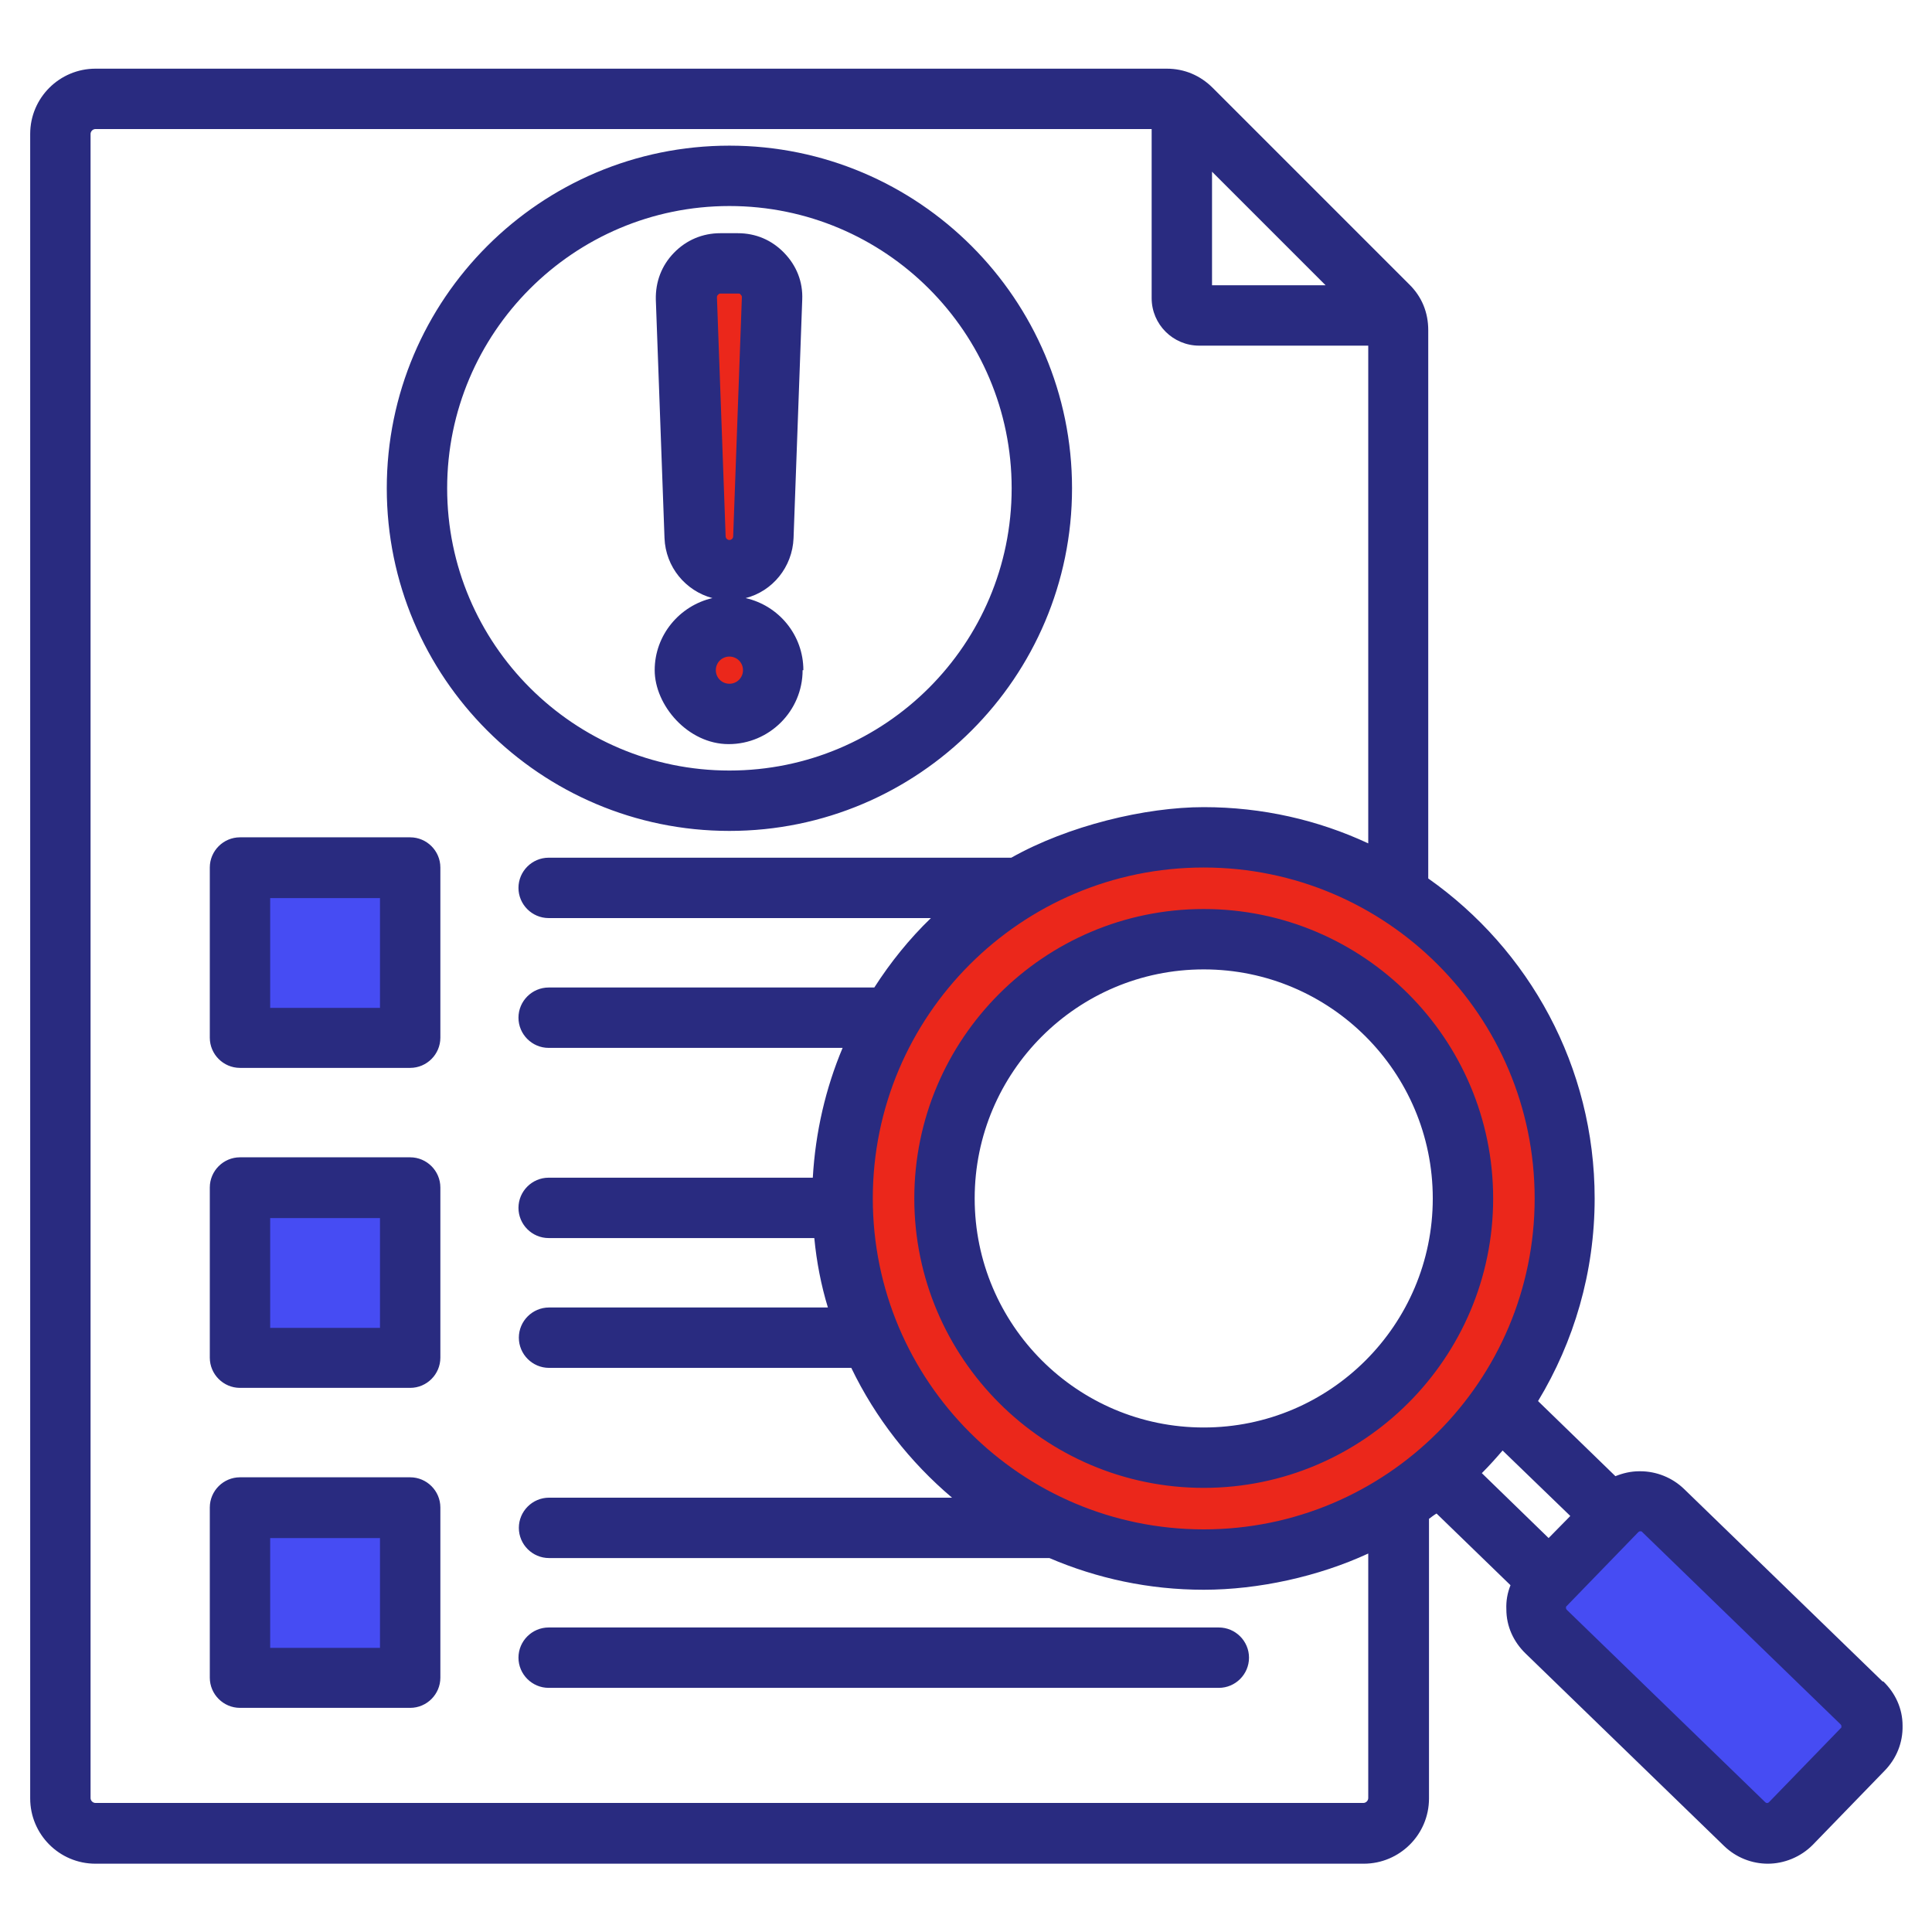
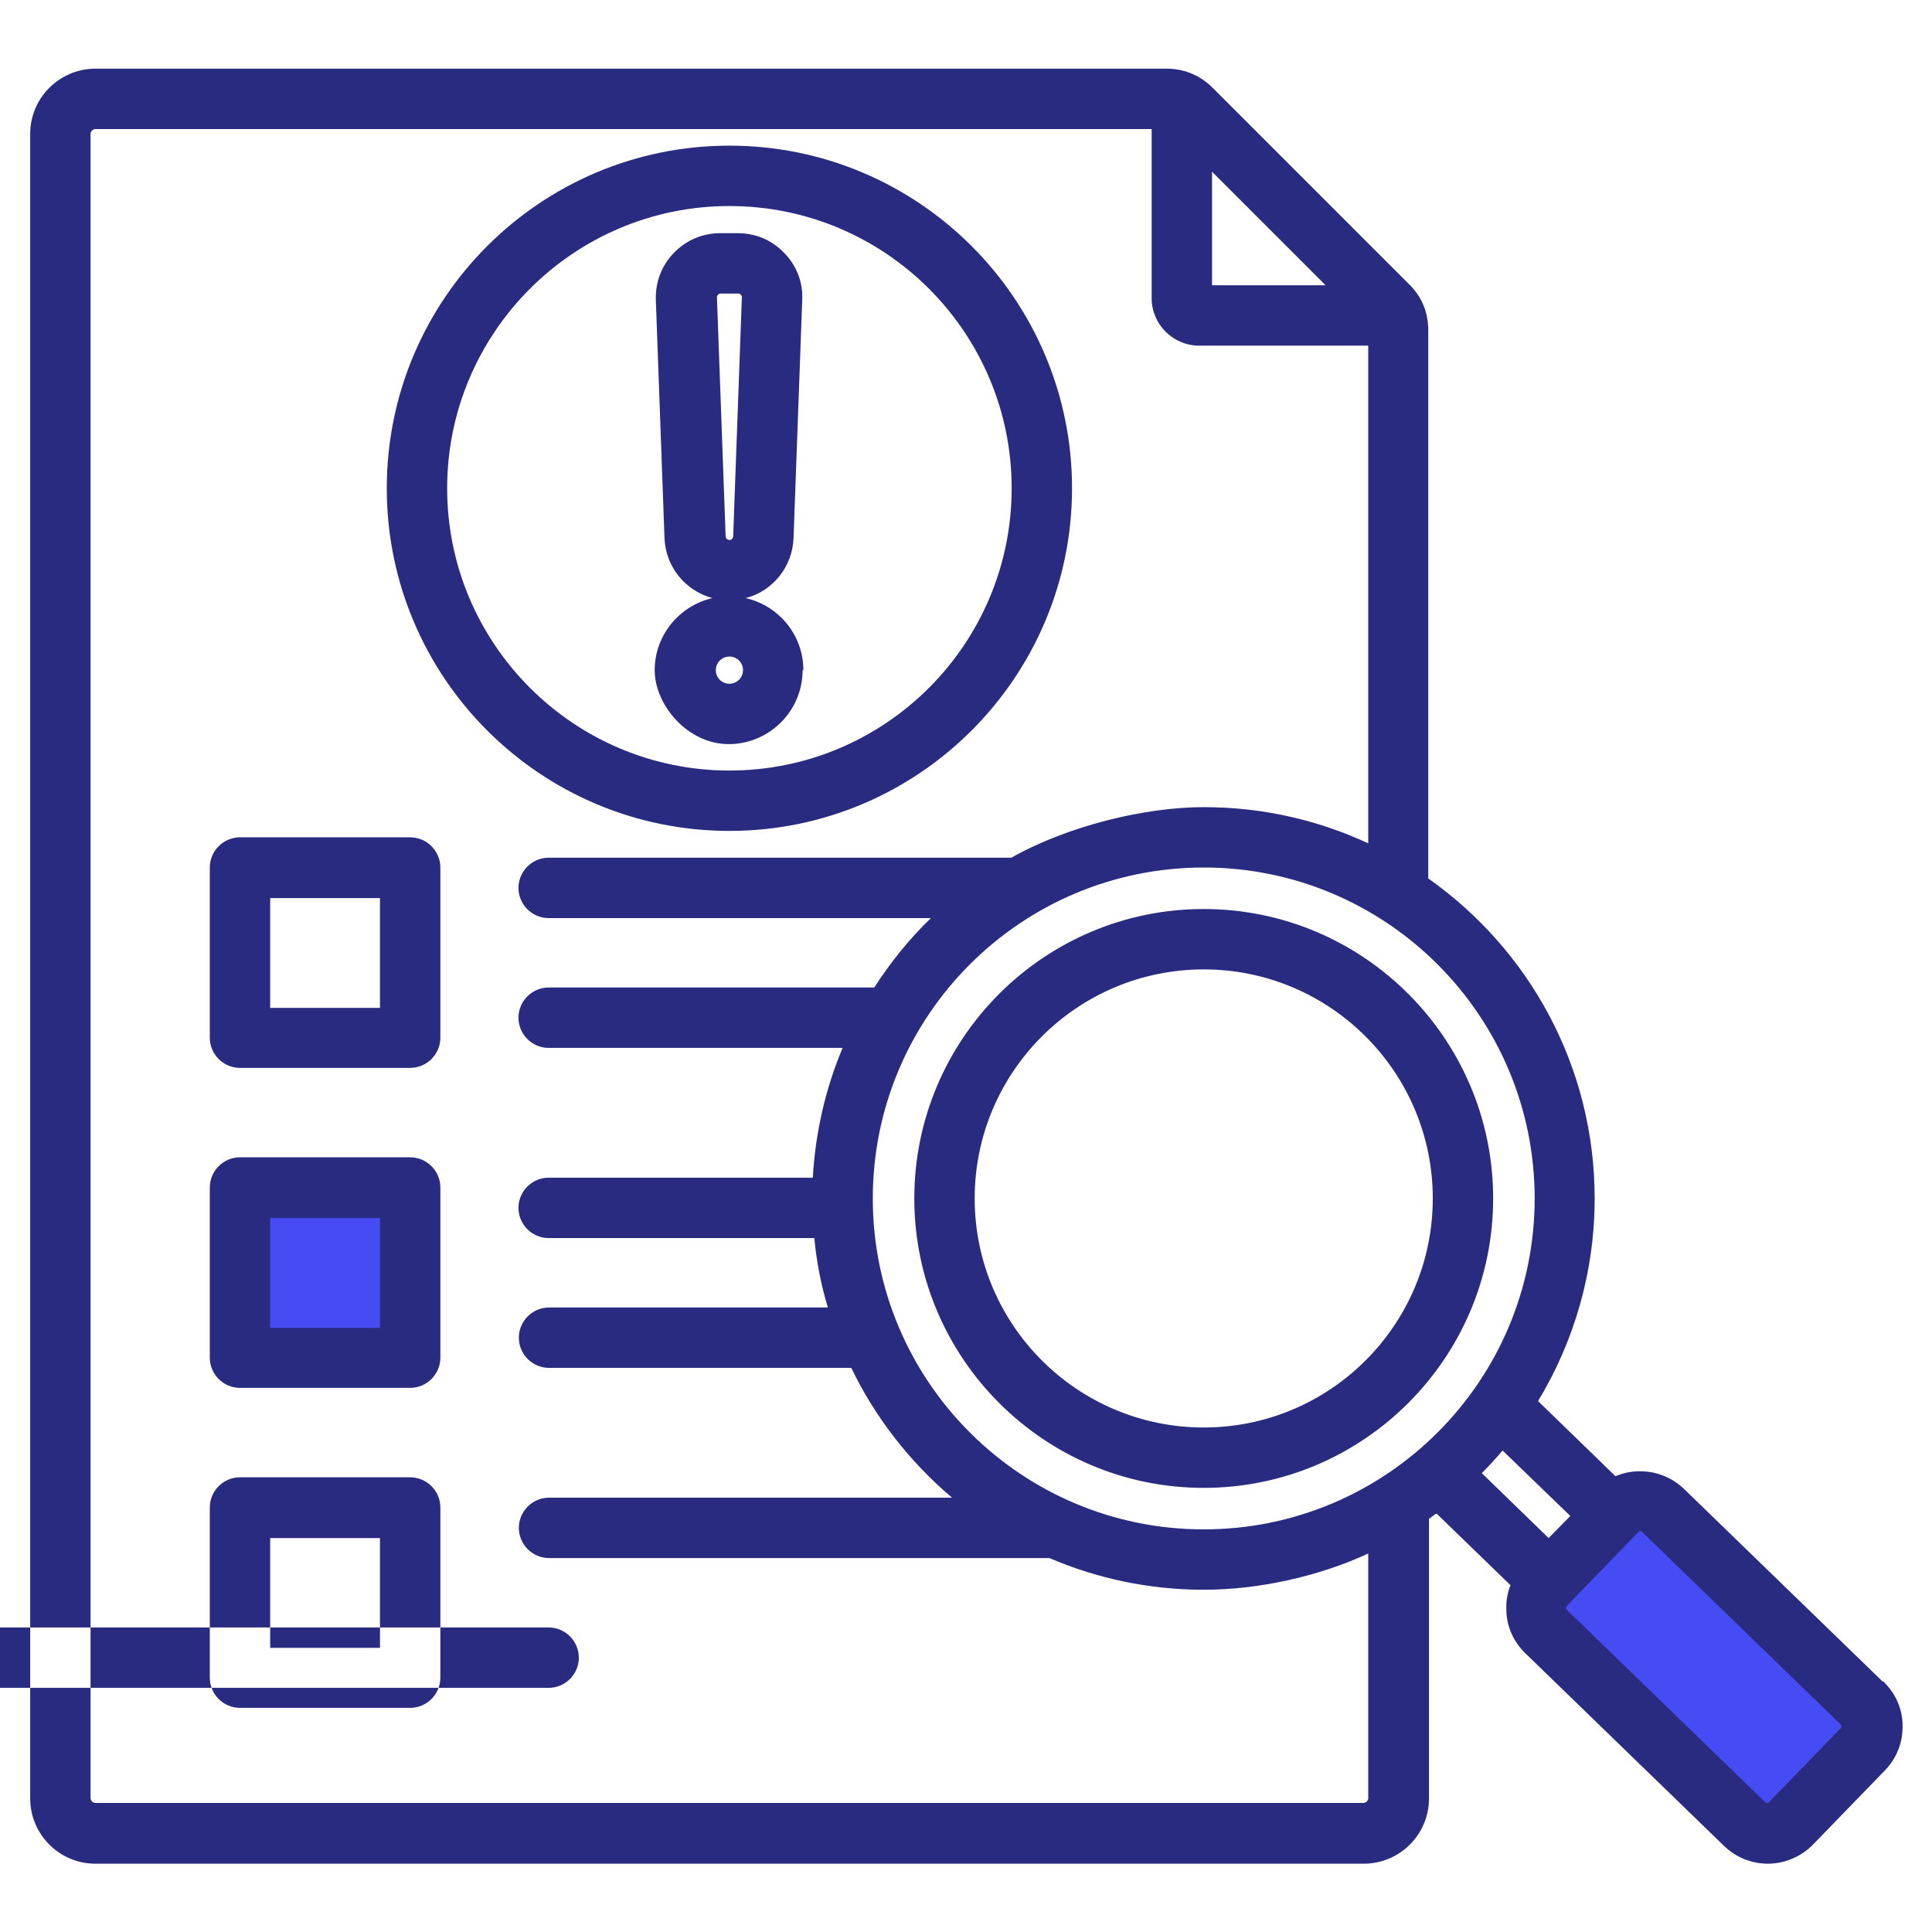
<svg xmlns="http://www.w3.org/2000/svg" id="Layer_1" version="1.1" viewBox="0 0 512 512">
  <defs>
    <style>
      .st0 {
        fill: #292b80;
      }

      .st1 {
        fill: #464cf3;
      }

      .st2 {
        fill: #eb271b;
      }
    </style>
  </defs>
-   <polyline class="st2" points="200.7 71.7 180.2 75.6 190.4 163.5 185.5 177.6 187.3 185.6 203.5 185.6 193.3 160.4 202 143" />
  <polygon class="st1" points="434.2 396 404.4 427.8 469.2 488.7 498.1 452.7 434.2 396" />
-   <rect class="st1" x="65.3" y="399.3" width="40.6" height="45.8" />
  <polygon class="st1" points="63.2 314.2 63.2 356.1 105.9 356.1 105.9 316.3 63.2 314.2" />
-   <polygon class="st1" points="107.6 229.9 63.2 229.9 63.2 273.2 105.9 273.2 107.6 229.9" />
-   <path class="st2" d="M318.4,217.7c-54.4,0-98.6,44.1-98.6,98.6s44.1,98.6,98.6,98.6,98.6-44.1,98.6-98.6-44.1-98.6-98.6-98.6ZM318.4,389.1c-40.2,0-72.9-32.6-72.9-72.9s32.6-72.9,72.9-72.9,72.9,32.6,72.9,72.9-32.6,72.9-72.9,72.9Z" />
-   <path class="st0" d="M108.7,391.5h-45.1c-4.4,0-8,3.6-8,8v45.1c0,4.4,3.6,8,8,8h45.1c4.4,0,8-3.6,8-8v-45.1c0-4.4-3.6-8-8-8ZM100.7,436.7h-29.1v-29.1h29.1v29.1ZM145.4,431.3h177.6c4.4,0,8,3.6,8,8s-3.6,8-8,8h-177.6c-4.4,0-8-3.6-8-8s3.6-8,8-8h0ZM498.9,445.6l-52.6-51c-3.1-3-7.3-4.7-11.6-4.7s-.2,0-.3,0c-2.2,0-4.3.5-6.3,1.3l-20.5-19.9c9.5-15.7,15-34.1,15-53.7,0-35-17.4-66-44.1-84.8V87.5c0-4.7-1.7-8.9-5.1-12.2l-52-52c-3.3-3.3-7.5-5.1-12.2-5.1H25.3c-9.5,0-17.3,7.7-17.3,17.3v441.1c0,9.5,7.7,17.3,17.3,17.3h336.1c9.5,0,17.3-7.7,17.3-17.3v-74.1c.7-.5,1.3-1,2-1.4l19.6,19c-.8,2-1.2,4.1-1.1,6.4,0,4.5,1.9,8.6,5.1,11.7l52.6,51c3.2,3.1,7.4,4.7,11.6,4.7s8.7-1.7,12-5.1l19-19.6c3.1-3.2,4.8-7.4,4.7-11.9,0-4.5-1.9-8.6-5.1-11.7h0ZM416.1,401.8l-5.7,5.8-17.7-17.2c1.9-1.9,3.7-3.9,5.5-6l17.9,17.3ZM406.7,317.6c0,48.4-39.3,87.7-87.7,87.7s-87.7-39.3-87.7-87.7,39.3-87.7,87.7-87.7,87.7,39.3,87.7,87.7ZM351.3,75.6h-30.1v-30.1l30.1,30.1ZM362.6,476.5c0,.7-.6,1.3-1.3,1.3H25.3c-.7,0-1.3-.6-1.3-1.3V35.5c0-.7.6-1.3,1.3-1.3h279.9v44.8c0,7,5.7,12.6,12.6,12.6h44.8v131.9c-13.3-6.2-28.1-9.6-43.6-9.6s-35.9,4.9-51,13.4h-122.6c-4.4,0-8,3.6-8,8s3.6,8,8,8h101.3c-5.7,5.5-10.7,11.7-15,18.4h-86.3c-4.4,0-8,3.6-8,8s3.6,8,8,8h77.9c-4.5,10.7-7.2,22.3-7.9,34.4h-70c-4.4,0-8,3.6-8,8s3.6,8,8,8h70.4c.6,6.3,1.8,12.5,3.6,18.4h-73.9c-4.4,0-8,3.6-8,8s3.6,8,8,8h80.1c6.4,13.3,15.6,25,26.7,34.4h-106.8c-4.4,0-8,3.6-8,8s3.6,8,8,8h132.6c12.6,5.4,26.4,8.4,40.9,8.4s30.4-3.5,43.6-9.6v64.8h0ZM487.8,458l-19,19.6c-.3.3-.7.3-1,0l-52.6-51c-.1-.1-.2-.3-.2-.5,0-.2,0-.4.2-.5l19-19.6c.1-.1.3-.2.5-.2h0c.2,0,.4,0,.5.2l52.6,51c.1.1.2.3.2.5s0,.4-.2.5h0ZM242.3,317.6c0,42.3,34.4,76.7,76.7,76.7s76.7-34.4,76.7-76.7-34.4-76.7-76.7-76.7-76.7,34.4-76.7,76.7ZM379.7,317.6c0,33.5-27.2,60.7-60.7,60.7s-60.7-27.2-60.7-60.7,27.2-60.7,60.7-60.7,60.7,27.2,60.7,60.7ZM108.7,306.7h-45.1c-4.4,0-8,3.6-8,8v45.1c0,4.4,3.6,8,8,8h45.1c4.4,0,8-3.6,8-8v-45.1c0-4.4-3.6-8-8-8ZM100.7,351.9h-29.1v-29.1h29.1v29.1ZM108.7,221.9h-45.1c-4.4,0-8,3.6-8,8v45.1c0,4.4,3.6,8,8,8h45.1c4.4,0,8-3.6,8-8v-45.1c0-4.4-3.6-8-8-8ZM100.7,267.1h-29.1v-29.1h29.1v29.1ZM284.1,129.4c0-50.1-40.7-90.8-90.8-90.8s-90.8,40.7-90.8,90.8,40.7,90.8,90.8,90.8c50.1,0,90.8-40.7,90.8-90.8ZM118.5,129.4c0-41.2,33.5-74.8,74.8-74.8s74.8,33.5,74.8,74.8-33.5,74.8-74.8,74.8c-41.2,0-74.8-33.5-74.8-74.8h0ZM212.9,177.6c0-9.3-6.5-17.1-15.3-19.1,7.1-1.8,12.4-8.2,12.7-15.9l2.3-63.2c.2-4.7-1.5-9-4.8-12.4s-7.5-5.2-12.3-5.2h-4.6c-4.7,0-9,1.8-12.3,5.2-3.3,3.4-4.9,7.7-4.8,12.4l2.3,63.2c.3,7.7,5.6,14,12.7,15.9-8.7,2-15.3,9.8-15.3,19.1s8.8,19.6,19.6,19.6,19.6-8.8,19.6-19.6h0ZM190.3,78.1c.3-.3.4-.3.7-.3h4.6c.4,0,.5,0,.7.3.3.3.3.4.3.8l-2.3,63.2c0,.6-.5,1-1,1s-1-.4-1-1l-2.3-63.2c0-.4,0-.5.3-.8ZM189.7,177.6c0-2,1.6-3.6,3.6-3.6s3.6,1.6,3.6,3.6-1.6,3.6-3.6,3.6-3.6-1.6-3.6-3.6Z" />
+   <path class="st0" d="M108.7,391.5h-45.1c-4.4,0-8,3.6-8,8v45.1c0,4.4,3.6,8,8,8h45.1c4.4,0,8-3.6,8-8v-45.1c0-4.4-3.6-8-8-8ZM100.7,436.7h-29.1v-29.1h29.1v29.1ZM145.4,431.3c4.4,0,8,3.6,8,8s-3.6,8-8,8h-177.6c-4.4,0-8-3.6-8-8s3.6-8,8-8h0ZM498.9,445.6l-52.6-51c-3.1-3-7.3-4.7-11.6-4.7s-.2,0-.3,0c-2.2,0-4.3.5-6.3,1.3l-20.5-19.9c9.5-15.7,15-34.1,15-53.7,0-35-17.4-66-44.1-84.8V87.5c0-4.7-1.7-8.9-5.1-12.2l-52-52c-3.3-3.3-7.5-5.1-12.2-5.1H25.3c-9.5,0-17.3,7.7-17.3,17.3v441.1c0,9.5,7.7,17.3,17.3,17.3h336.1c9.5,0,17.3-7.7,17.3-17.3v-74.1c.7-.5,1.3-1,2-1.4l19.6,19c-.8,2-1.2,4.1-1.1,6.4,0,4.5,1.9,8.6,5.1,11.7l52.6,51c3.2,3.1,7.4,4.7,11.6,4.7s8.7-1.7,12-5.1l19-19.6c3.1-3.2,4.8-7.4,4.7-11.9,0-4.5-1.9-8.6-5.1-11.7h0ZM416.1,401.8l-5.7,5.8-17.7-17.2c1.9-1.9,3.7-3.9,5.5-6l17.9,17.3ZM406.7,317.6c0,48.4-39.3,87.7-87.7,87.7s-87.7-39.3-87.7-87.7,39.3-87.7,87.7-87.7,87.7,39.3,87.7,87.7ZM351.3,75.6h-30.1v-30.1l30.1,30.1ZM362.6,476.5c0,.7-.6,1.3-1.3,1.3H25.3c-.7,0-1.3-.6-1.3-1.3V35.5c0-.7.6-1.3,1.3-1.3h279.9v44.8c0,7,5.7,12.6,12.6,12.6h44.8v131.9c-13.3-6.2-28.1-9.6-43.6-9.6s-35.9,4.9-51,13.4h-122.6c-4.4,0-8,3.6-8,8s3.6,8,8,8h101.3c-5.7,5.5-10.7,11.7-15,18.4h-86.3c-4.4,0-8,3.6-8,8s3.6,8,8,8h77.9c-4.5,10.7-7.2,22.3-7.9,34.4h-70c-4.4,0-8,3.6-8,8s3.6,8,8,8h70.4c.6,6.3,1.8,12.5,3.6,18.4h-73.9c-4.4,0-8,3.6-8,8s3.6,8,8,8h80.1c6.4,13.3,15.6,25,26.7,34.4h-106.8c-4.4,0-8,3.6-8,8s3.6,8,8,8h132.6c12.6,5.4,26.4,8.4,40.9,8.4s30.4-3.5,43.6-9.6v64.8h0ZM487.8,458l-19,19.6c-.3.3-.7.3-1,0l-52.6-51c-.1-.1-.2-.3-.2-.5,0-.2,0-.4.2-.5l19-19.6c.1-.1.3-.2.5-.2h0c.2,0,.4,0,.5.2l52.6,51c.1.1.2.3.2.5s0,.4-.2.5h0ZM242.3,317.6c0,42.3,34.4,76.7,76.7,76.7s76.7-34.4,76.7-76.7-34.4-76.7-76.7-76.7-76.7,34.4-76.7,76.7ZM379.7,317.6c0,33.5-27.2,60.7-60.7,60.7s-60.7-27.2-60.7-60.7,27.2-60.7,60.7-60.7,60.7,27.2,60.7,60.7ZM108.7,306.7h-45.1c-4.4,0-8,3.6-8,8v45.1c0,4.4,3.6,8,8,8h45.1c4.4,0,8-3.6,8-8v-45.1c0-4.4-3.6-8-8-8ZM100.7,351.9h-29.1v-29.1h29.1v29.1ZM108.7,221.9h-45.1c-4.4,0-8,3.6-8,8v45.1c0,4.4,3.6,8,8,8h45.1c4.4,0,8-3.6,8-8v-45.1c0-4.4-3.6-8-8-8ZM100.7,267.1h-29.1v-29.1h29.1v29.1ZM284.1,129.4c0-50.1-40.7-90.8-90.8-90.8s-90.8,40.7-90.8,90.8,40.7,90.8,90.8,90.8c50.1,0,90.8-40.7,90.8-90.8ZM118.5,129.4c0-41.2,33.5-74.8,74.8-74.8s74.8,33.5,74.8,74.8-33.5,74.8-74.8,74.8c-41.2,0-74.8-33.5-74.8-74.8h0ZM212.9,177.6c0-9.3-6.5-17.1-15.3-19.1,7.1-1.8,12.4-8.2,12.7-15.9l2.3-63.2c.2-4.7-1.5-9-4.8-12.4s-7.5-5.2-12.3-5.2h-4.6c-4.7,0-9,1.8-12.3,5.2-3.3,3.4-4.9,7.7-4.8,12.4l2.3,63.2c.3,7.7,5.6,14,12.7,15.9-8.7,2-15.3,9.8-15.3,19.1s8.8,19.6,19.6,19.6,19.6-8.8,19.6-19.6h0ZM190.3,78.1c.3-.3.4-.3.7-.3h4.6c.4,0,.5,0,.7.3.3.3.3.4.3.8l-2.3,63.2c0,.6-.5,1-1,1s-1-.4-1-1l-2.3-63.2c0-.4,0-.5.3-.8ZM189.7,177.6c0-2,1.6-3.6,3.6-3.6s3.6,1.6,3.6,3.6-1.6,3.6-3.6,3.6-3.6-1.6-3.6-3.6Z" />
</svg>